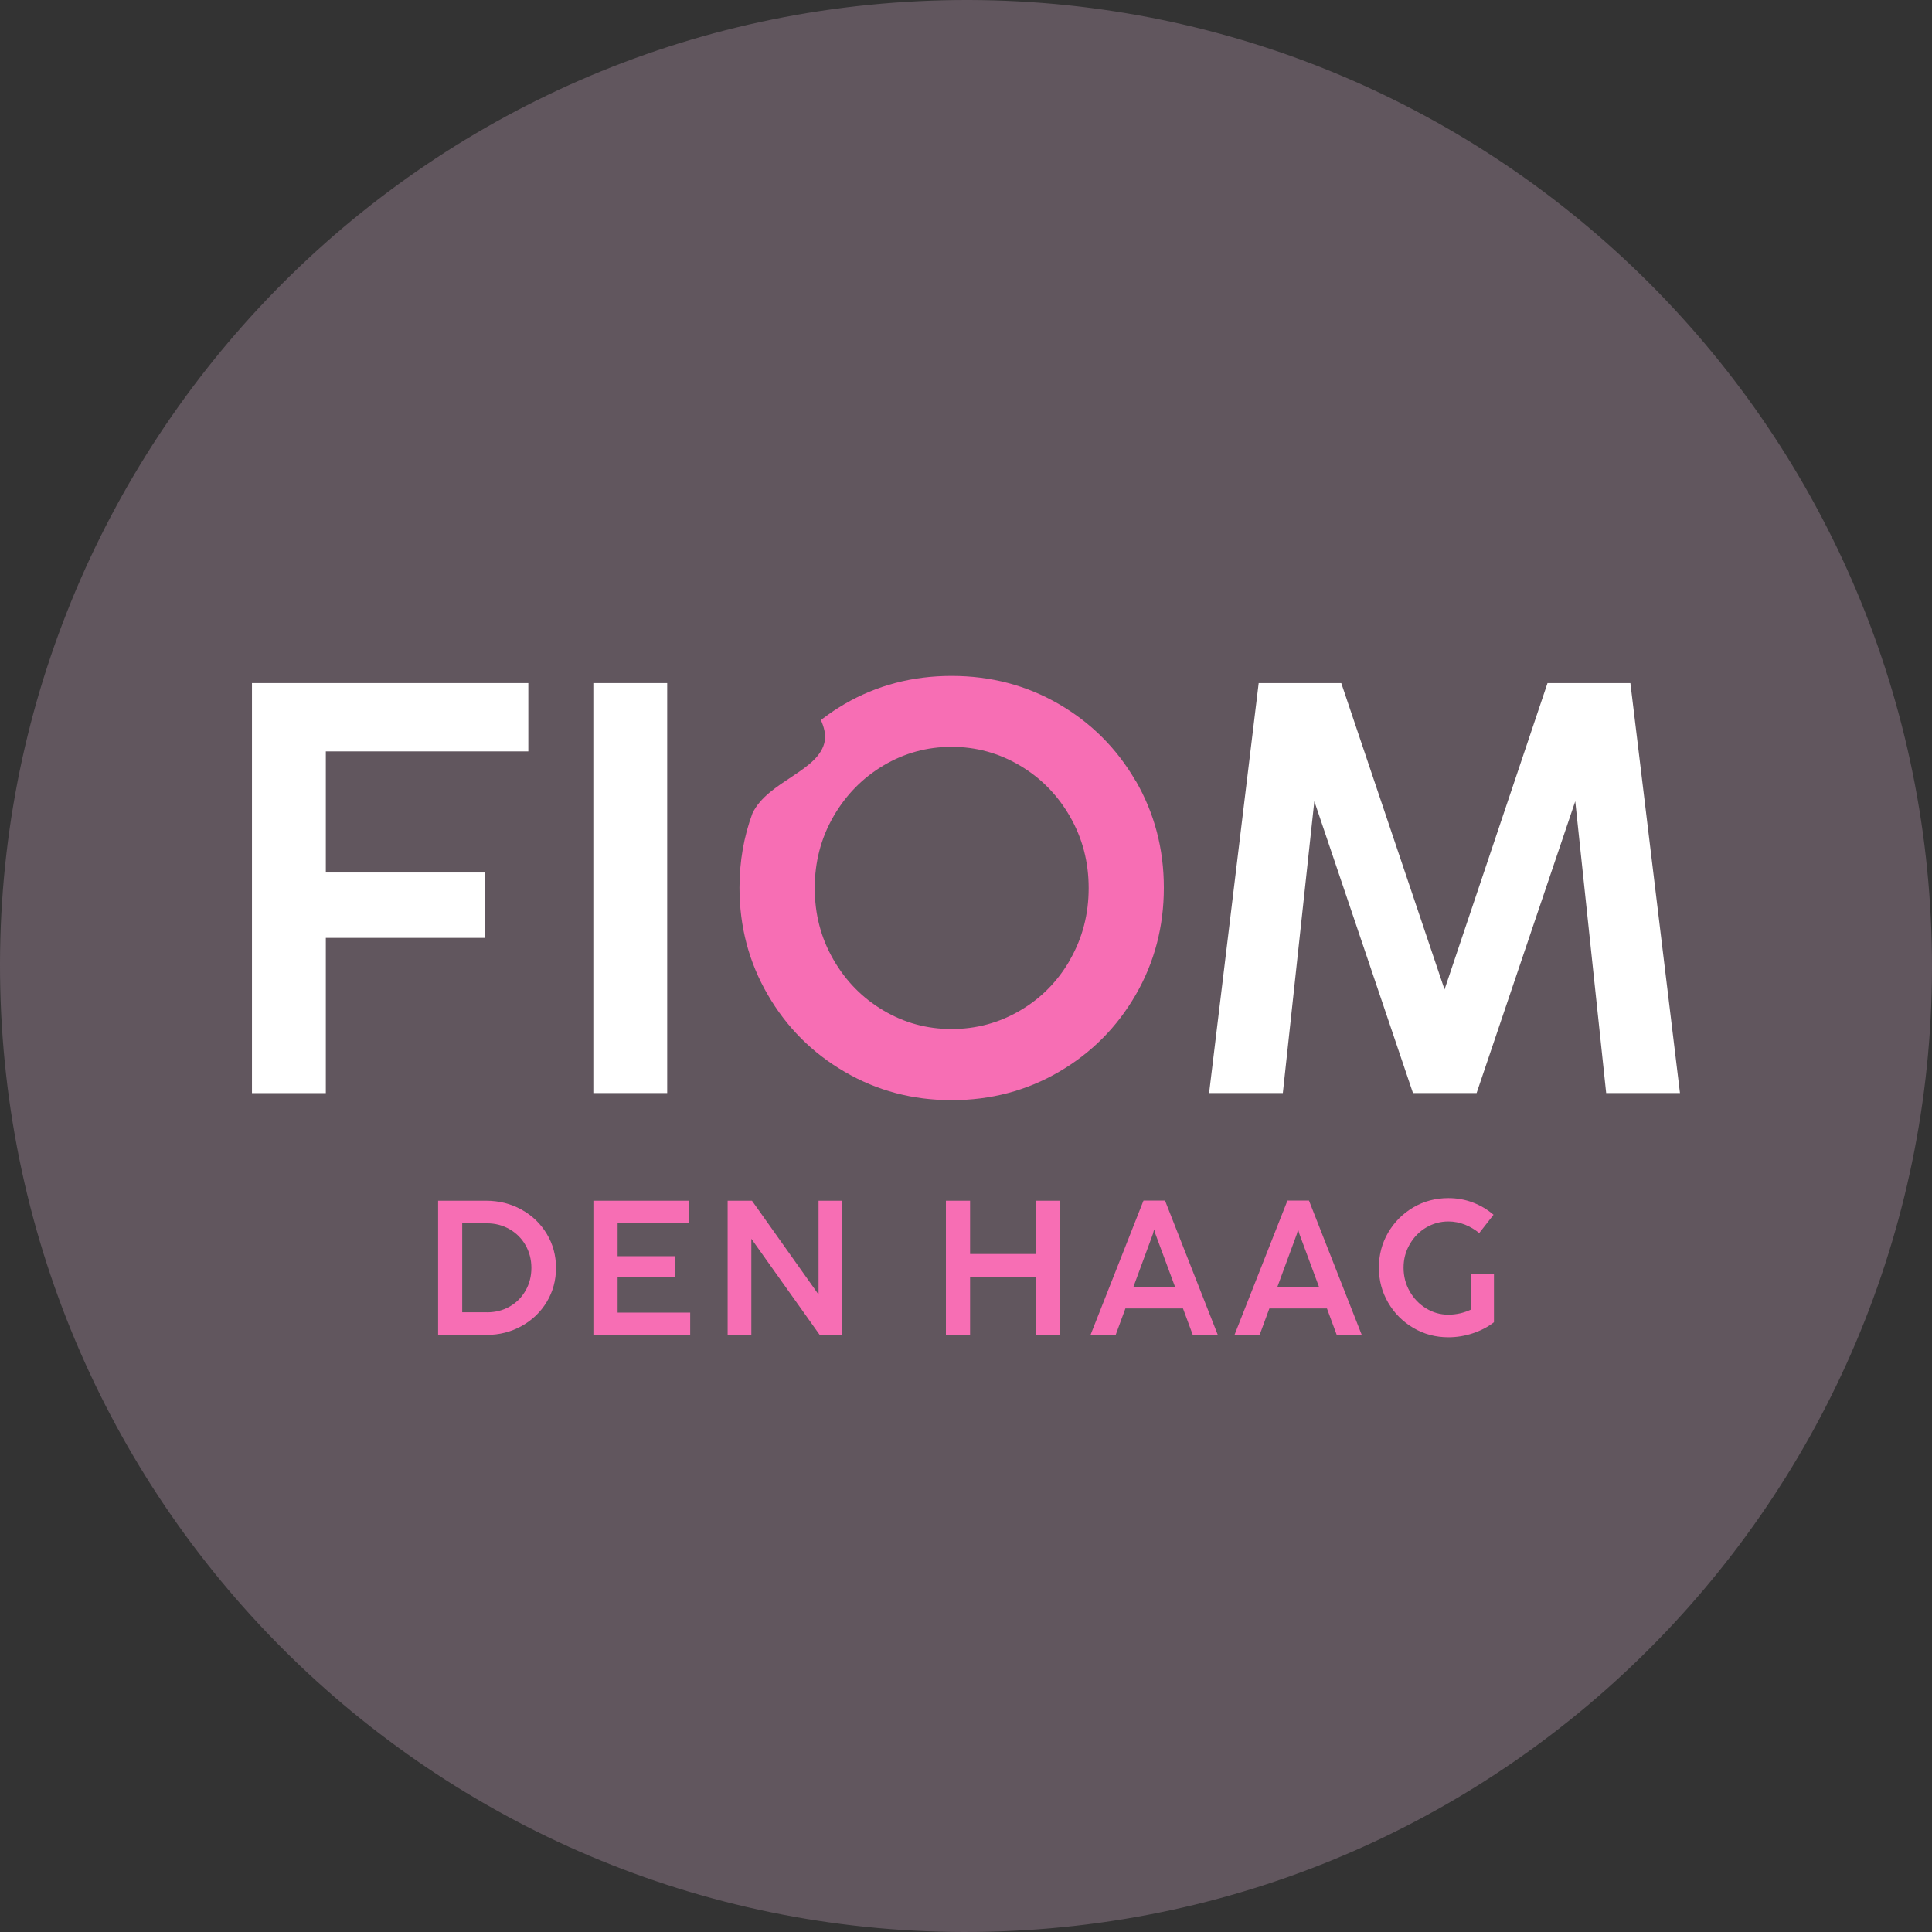
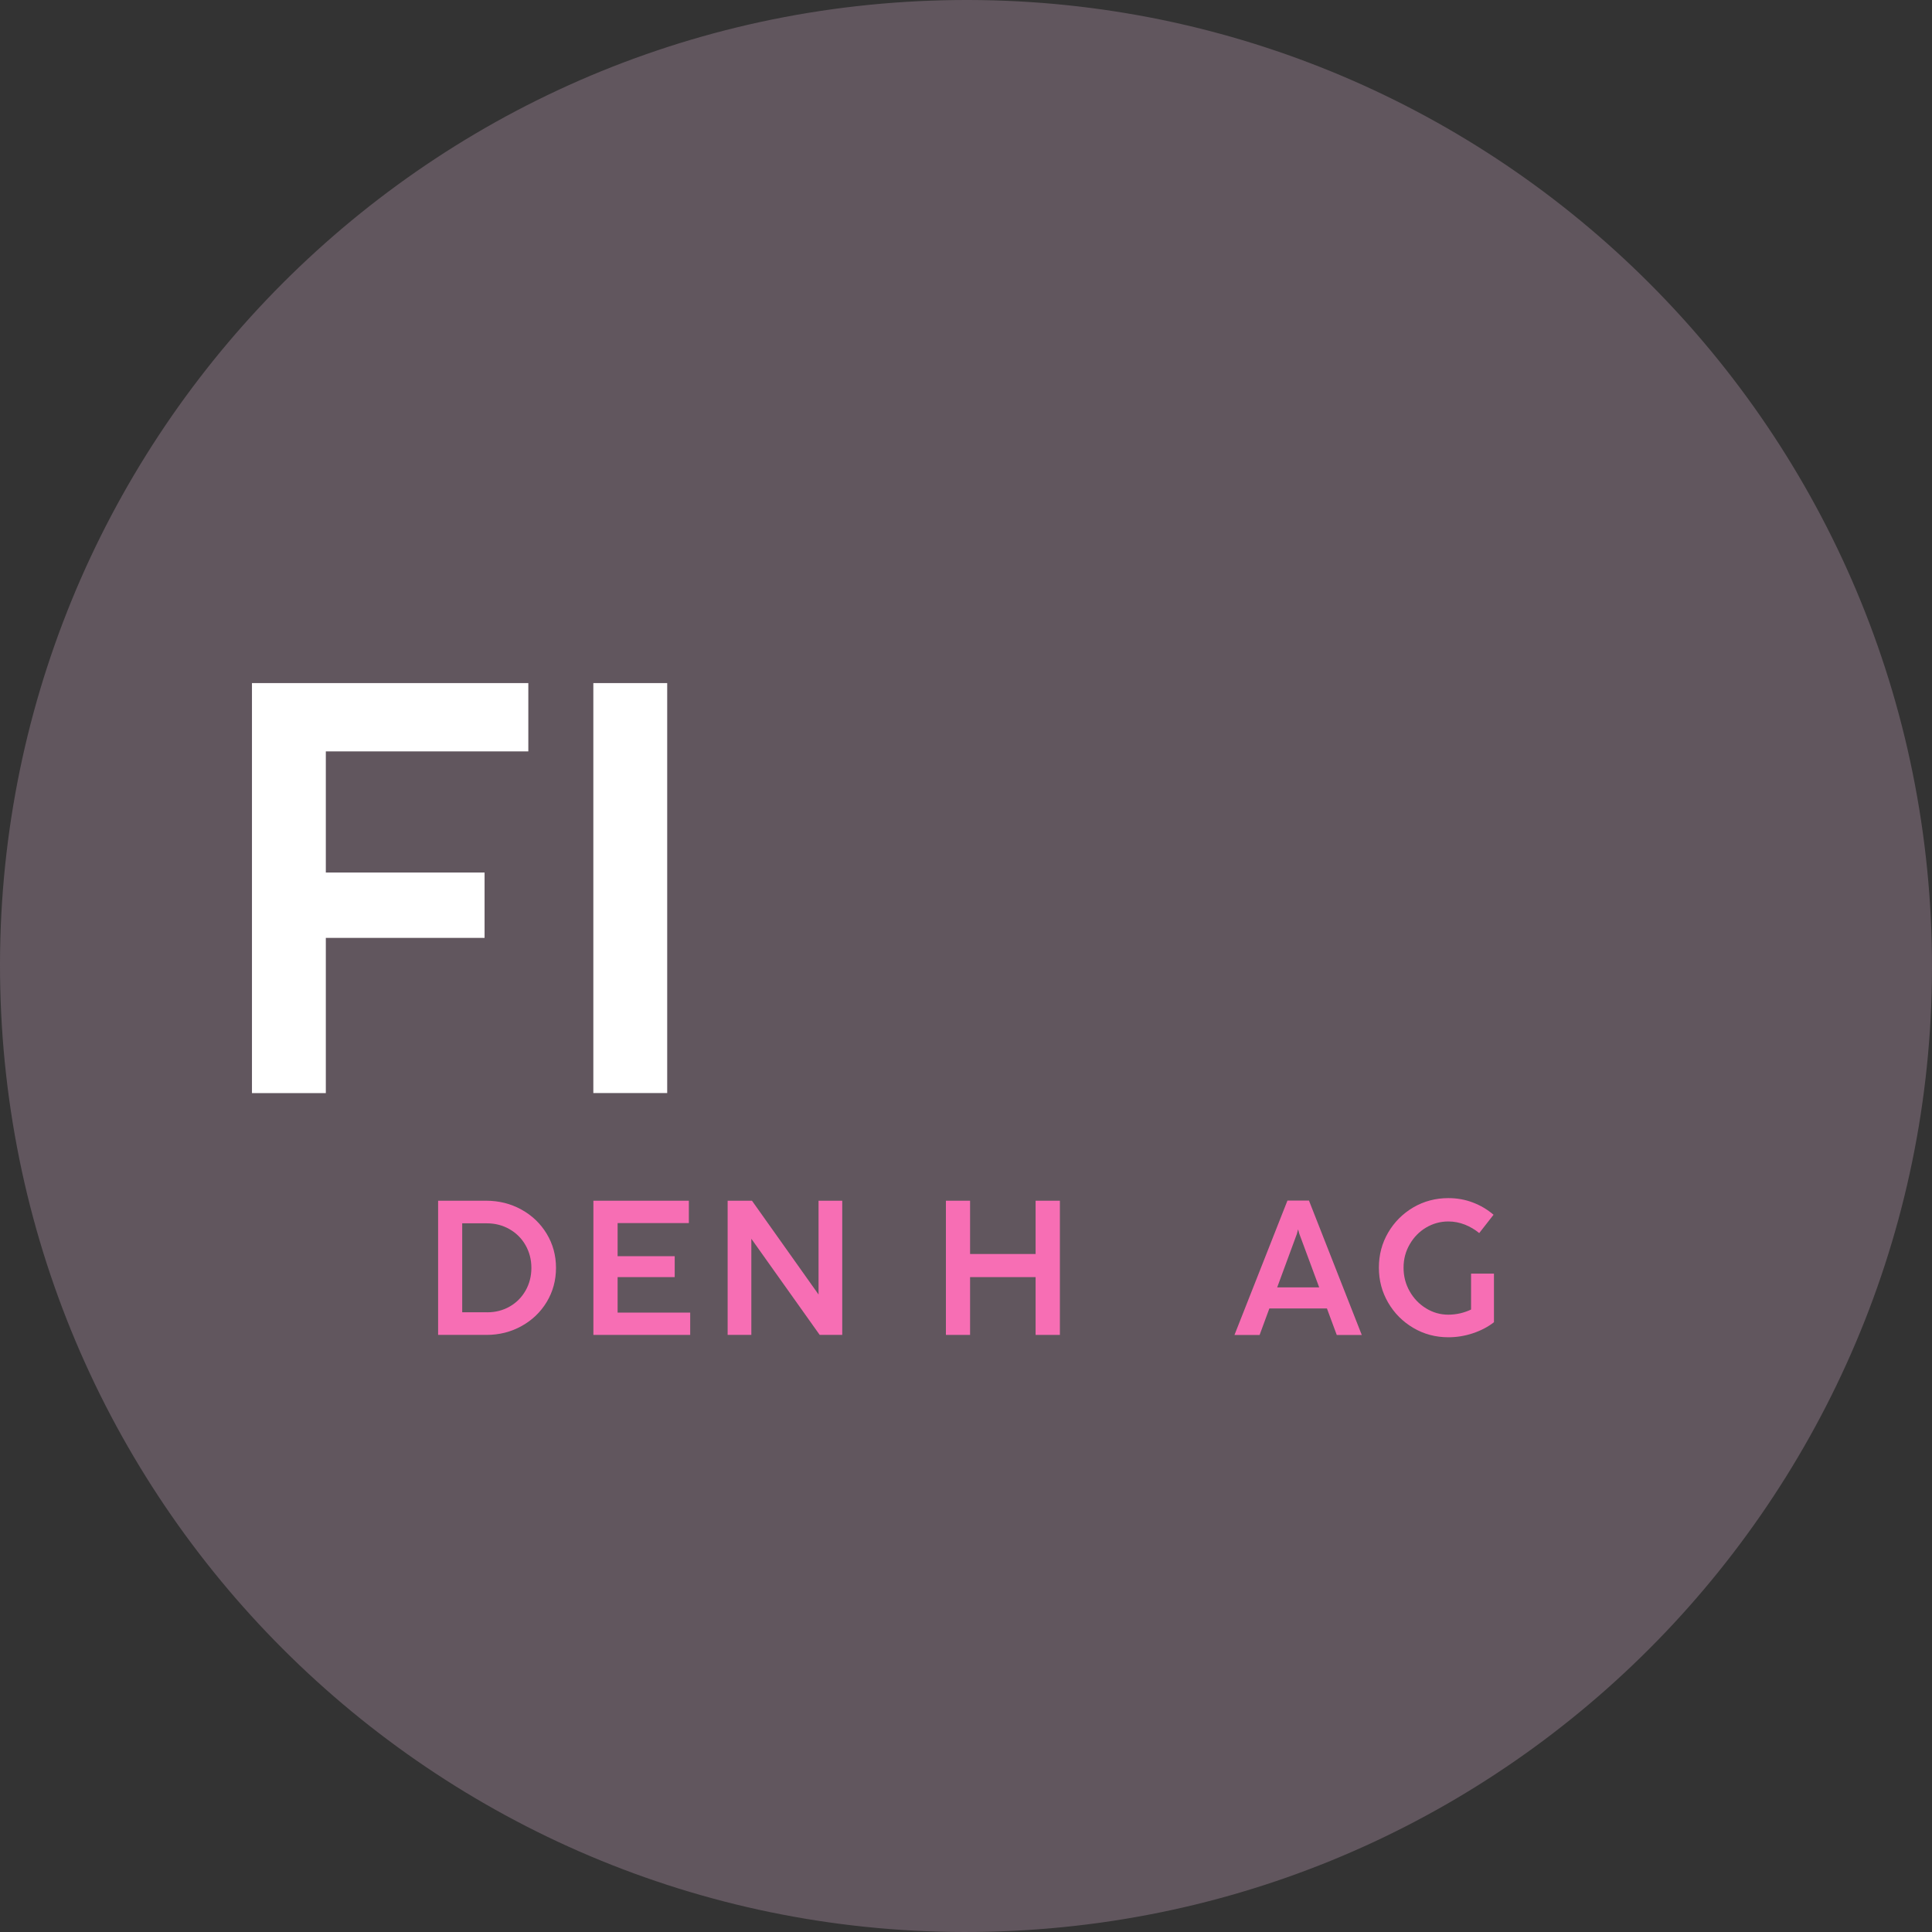
<svg xmlns="http://www.w3.org/2000/svg" id="Laag_1" viewBox="0 0 334.31 334.31">
  <rect x="0" y="0" width="334.31" height="334.31" fill="#333333" stroke="none" />
  <path d="M173.17,334.2c92.25-3.32,164.35-80.8,161.03-173.06C330.88,68.88,253.39-3.21,161.14.11,68.89,3.43-3.21,80.91.11,173.17c3.32,92.25,80.8,164.35,173.06,161.03" style="fill: #61565e;" />
  <g>
    <g>
      <path d="M43.6,189.14v-70.94h47.82v11.82h-35.04v20.96h27.47v11.31h-27.47v26.86h-12.78Z" style="fill: #fff;" />
      <path d="M102.67,189.14v-70.94h12.78v70.94h-12.78Z" style="fill: #fff;" />
-       <path d="M209.22,189.14l8.58-70.94h14.29l17.87,53.02,17.82-53.02h14.34l8.58,70.94h-12.77l-5.35-50.49-17.07,50.49h-11.01l-17.07-50.49-5.45,50.49h-12.77Z" style="fill: #fff;" />
    </g>
    <path d="M84.3,227.08c1.43,0,2.73-.33,3.9-1,1.17-.67,2.08-1.59,2.75-2.77.67-1.18,1-2.49,1-3.92s-.34-2.74-1.01-3.92c-.67-1.18-1.6-2.1-2.78-2.78-1.18-.67-2.48-1.01-3.92-1.01h-4.26v15.39h4.31ZM75.81,230.99v-23.22h8.3c2.23,0,4.26.51,6.11,1.53,1.85,1.02,3.31,2.42,4.38,4.19,1.07,1.77,1.61,3.74,1.61,5.9s-.54,4.12-1.6,5.89c-1.07,1.77-2.52,3.16-4.36,4.18-1.84,1.02-3.86,1.53-6.07,1.53h-8.36Z" style="fill: #f76eb4;" />
    <polygon points="102.68 207.77 102.68 230.99 119.43 230.99 119.43 227.13 106.87 227.13 106.87 220.99 116.75 220.99 116.75 217.37 106.87 217.37 106.87 211.64 119.2 211.64 119.2 207.77 102.68 207.77" style="fill: #f76eb4;" />
    <polygon points="141.64 207.77 141.64 224 130.12 207.77 125.91 207.77 125.91 230.99 130.01 230.99 130.01 214.35 141.84 230.99 145.74 230.99 145.74 207.77 141.64 207.77" style="fill: #f76eb4;" />
    <polygon points="179.2 207.77 179.2 216.99 167.86 216.99 167.86 207.77 163.68 207.77 163.68 230.99 167.86 230.99 167.86 220.99 179.2 220.99 179.2 230.99 183.4 230.99 183.4 207.77 179.2 207.77" style="fill: #f76eb4;" />
-     <path d="M199.51,213.46l.2-.74.2.74,3.45,9.31h-7.27l3.43-9.31ZM197.87,207.74l-9.17,23.26h4.35l1.69-4.59h9.96l1.7,4.59h4.33l-9.14-23.26h-3.72Z" style="fill: #f76eb4;" />
    <path d="M224.42,213.46l.2-.74.2.74,3.45,9.31h-7.27l3.43-9.31ZM222.78,207.74l-9.17,23.26h4.35l1.69-4.59h9.96l1.7,4.59h4.33l-9.14-23.26h-3.72Z" style="fill: #f76eb4;" />
    <path d="M254.55,220.4v6.2c-.61.29-1.25.51-1.9.66-.67.15-1.35.23-2.03.23-1.38,0-2.66-.36-3.85-1.09-1.19-.73-2.14-1.71-2.84-2.95-.71-1.24-1.06-2.6-1.06-4.09s.35-2.81,1.06-4.04c.71-1.23,1.65-2.2,2.83-2.9,1.18-.7,2.47-1.06,3.86-1.06.99,0,1.95.19,2.87.55.92.37,1.74.86,2.47,1.46l2.48-3.17c-1.05-.9-2.24-1.61-3.58-2.12-1.34-.51-2.75-.76-4.24-.76-2.21,0-4.24.54-6.07,1.61-1.83,1.08-3.28,2.53-4.35,4.36-1.07,1.83-1.6,3.85-1.6,6.06s.53,4.21,1.6,6.05c1.07,1.84,2.52,3.3,4.36,4.38,1.83,1.08,3.85,1.62,6.06,1.62,1.44,0,2.86-.23,4.24-.69,1.38-.46,2.6-1.09,3.65-1.91v-8.41h-3.95Z" style="fill: #f76eb4;" />
-     <path d="M196.5,135.11c-3.25-5.6-7.68-10.03-13.28-13.28-5.6-3.25-11.79-4.87-18.56-4.87s-12.94,1.62-18.53,4.87c-.38.22-.76.45-1.13.69-.46.29-.9.58-1.34.89-.09.06-.18.13-.27.19-.44.31-.88.63-1.31.96-.01.01-.03.02-.04.03h0c.57,1.24.86,2.53.68,3.6-.9,5.24-9.85,6.95-12.52,12.55-1.49,4.03-2.24,8.33-2.24,12.87,0,6.73,1.63,12.91,4.9,18.53,3.26,5.62,7.7,10.07,13.31,13.33,5.6,3.27,11.77,4.9,18.51,4.9s12.95-1.63,18.56-4.9c5.6-3.26,10.03-7.71,13.28-13.33,3.25-5.62,4.87-11.8,4.87-18.53s-1.63-12.9-4.87-18.51ZM185.19,166.04c-2.14,3.74-5.02,6.68-8.66,8.81-3.64,2.14-7.59,3.21-11.87,3.21s-8.17-1.07-11.79-3.21c-3.62-2.14-6.51-5.07-8.66-8.81-2.16-3.74-3.23-7.86-3.23-12.37s1.08-8.64,3.23-12.37c2.15-3.74,5.04-6.68,8.66-8.84,3.62-2.15,7.55-3.23,11.79-3.23s8.18,1.08,11.81,3.23c3.64,2.15,6.53,5.1,8.68,8.84,2.15,3.74,3.23,7.86,3.23,12.37s-1.07,8.63-3.21,12.37Z" style="fill: #f76eb4;" />
  </g>
</svg>